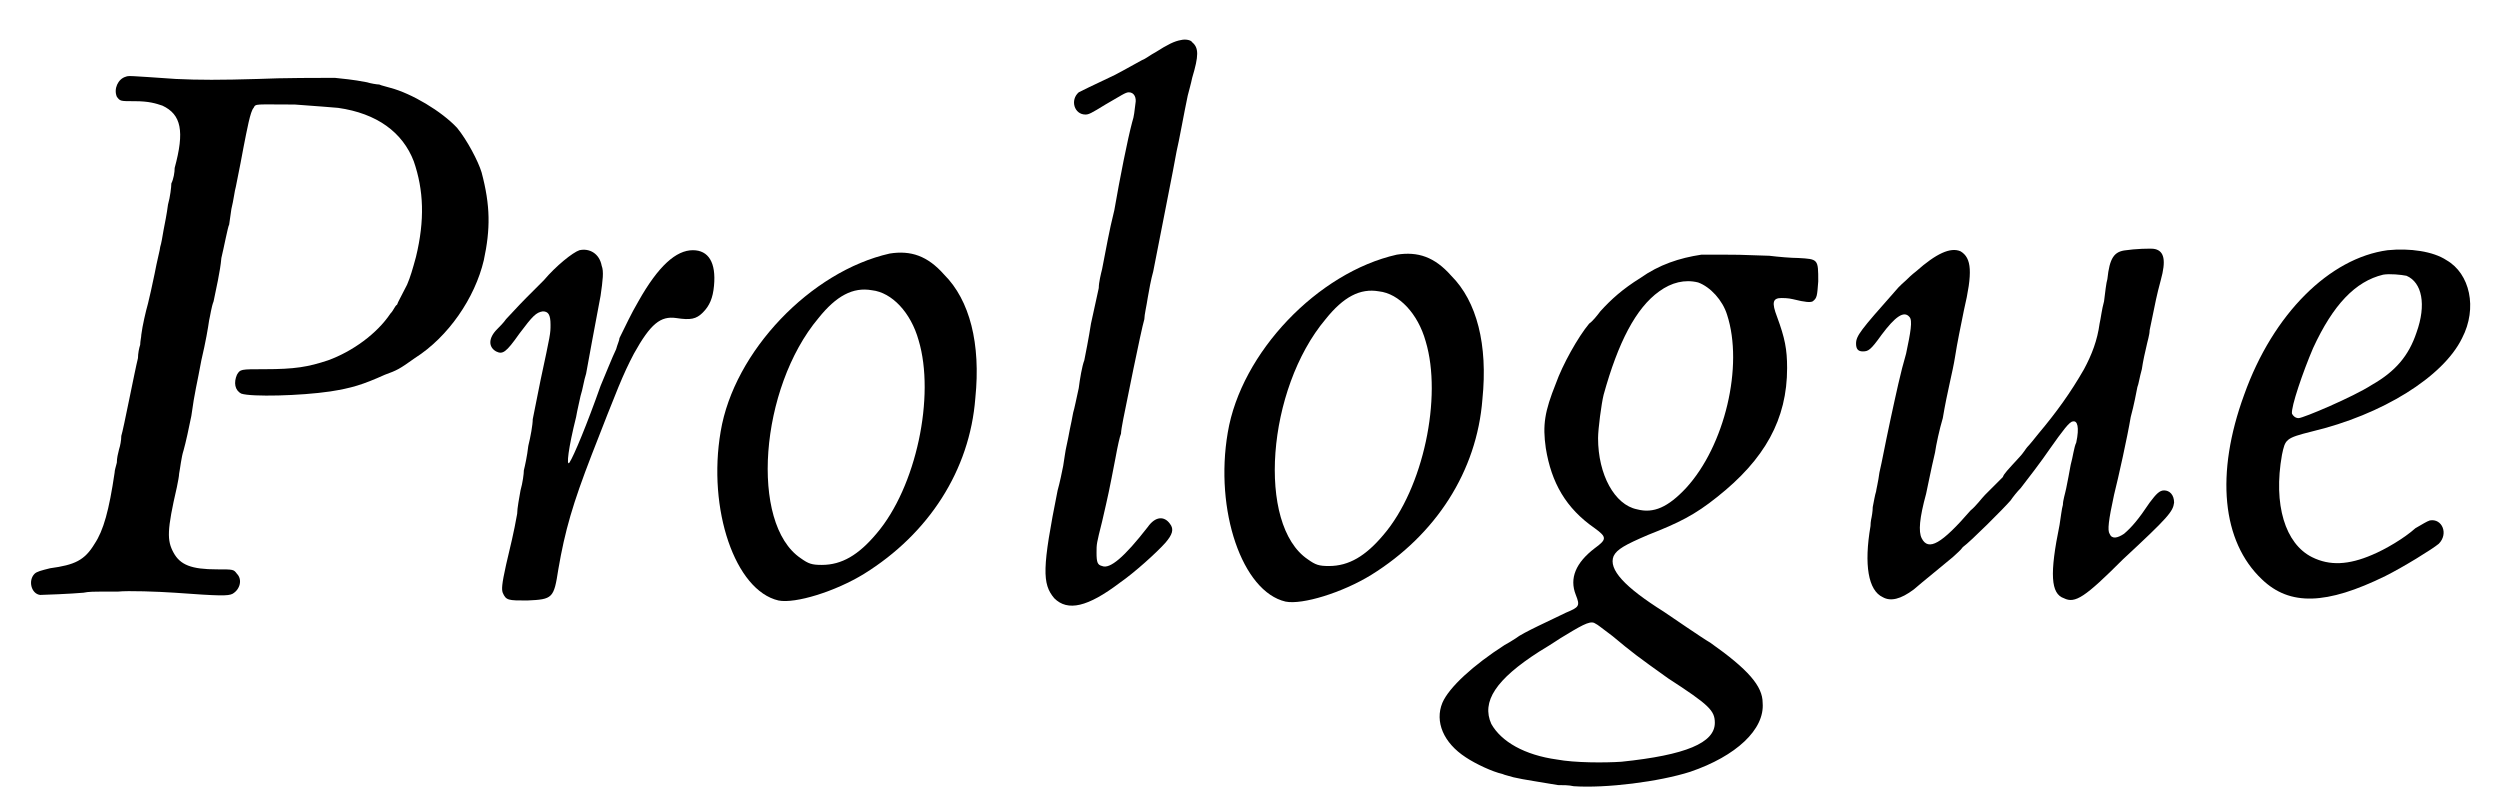
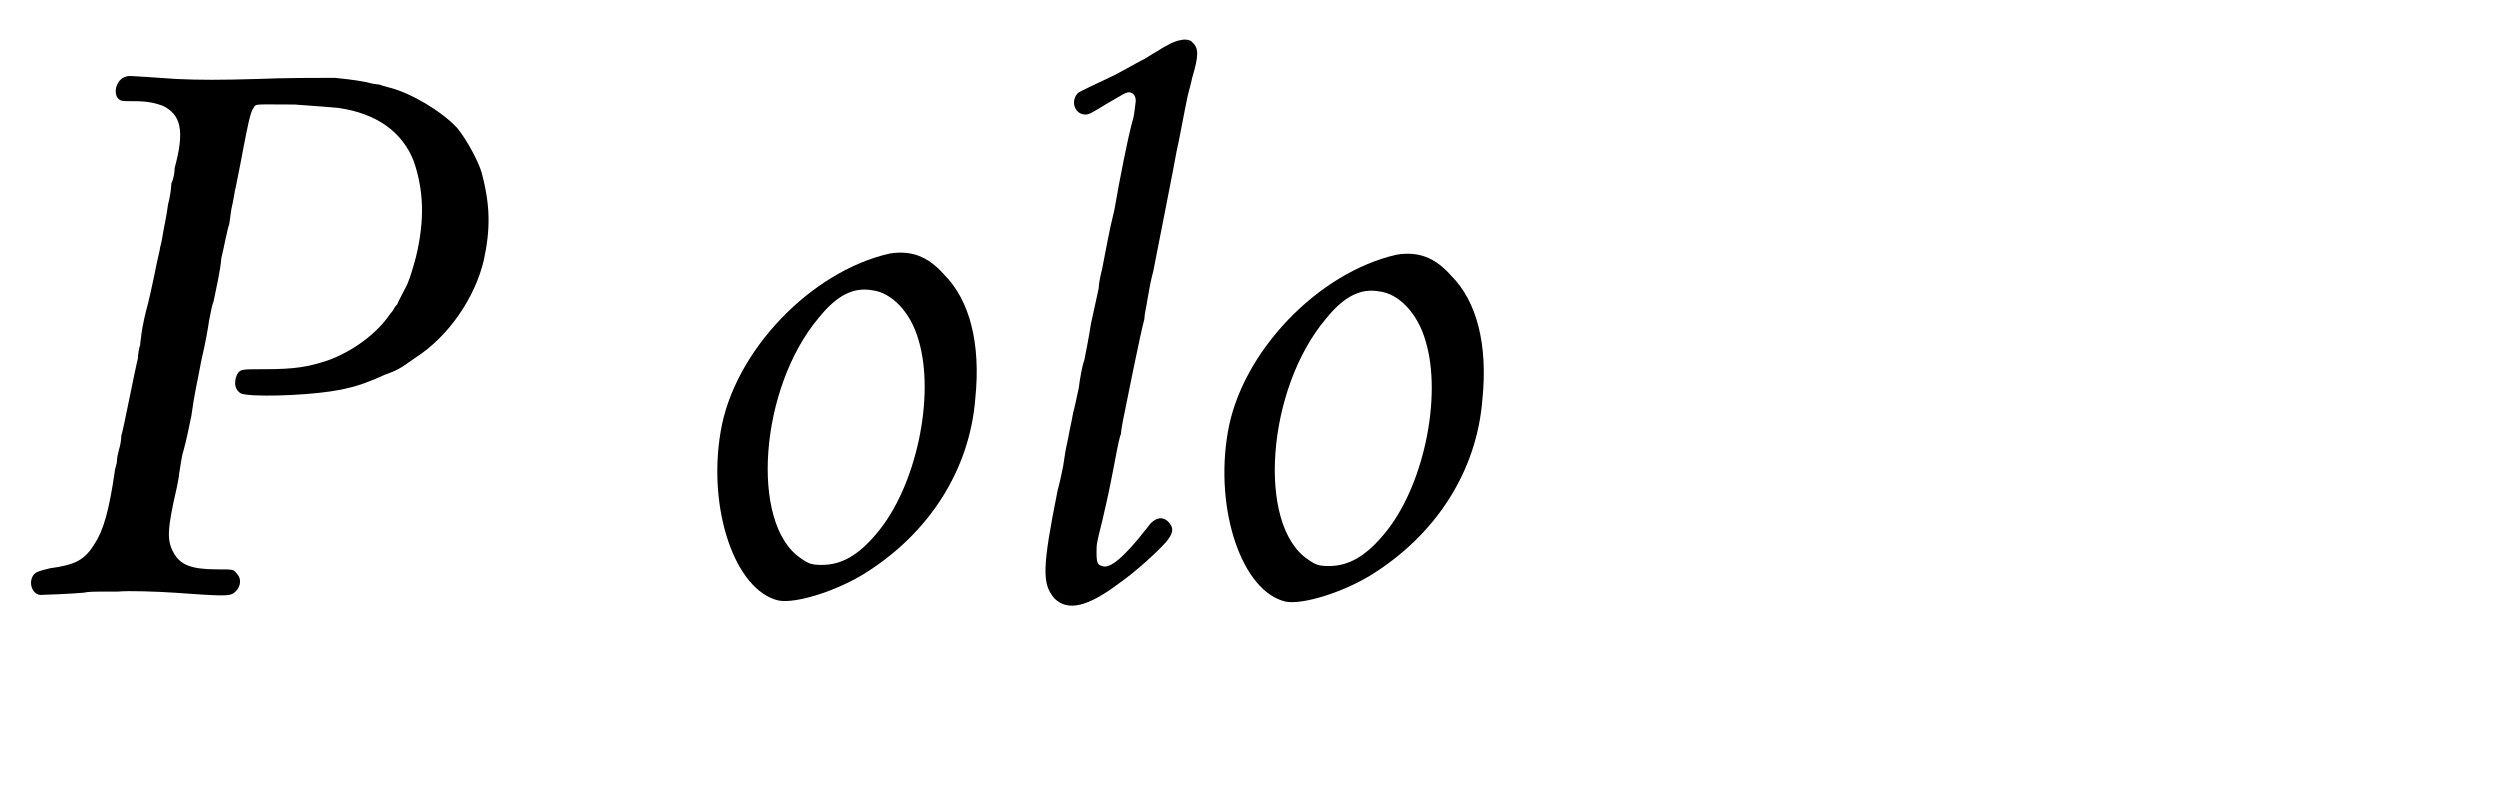
<svg xmlns="http://www.w3.org/2000/svg" xmlns:xlink="http://www.w3.org/1999/xlink" width="222px" height="71px" viewBox="0 0 2224 719" version="1.1">
  <defs>
    <path id="gl9730" d="M 101 69 C 94 71 90 80 93 87 C 96 91 96 91 109 91 C 122 91 128 93 134 95 C 151 103 154 118 145 151 C 145 155 144 161 142 165 C 142 168 141 177 139 184 C 138 192 136 202 135 207 C 134 213 133 219 132 222 C 132 224 129 235 127 246 C 125 256 122 269 121 273 C 119 280 116 293 115 301 C 115 303 114 307 114 310 C 113 313 112 318 112 322 C 109 334 99 386 97 392 C 97 396 96 401 95 404 C 94 408 93 412 93 416 C 92 420 91 423 91 425 C 86 459 81 477 73 489 C 64 504 55 508 33 511 C 25 513 21 514 19 516 C 13 522 16 534 24 535 C 27 535 52 534 63 533 C 67 532 75 532 79 532 C 82 532 90 532 94 532 C 103 531 130 532 145 533 C 186 536 193 536 197 534 C 204 530 206 521 201 516 C 198 512 198 512 183 512 C 160 512 150 508 144 497 C 138 486 138 477 147 438 C 148 433 149 428 149 426 C 150 421 151 411 153 405 C 155 398 158 384 160 374 C 163 352 165 346 169 324 C 173 307 175 295 176 288 C 177 284 178 276 180 271 C 182 261 186 244 187 232 C 189 224 193 203 194 202 C 194 202 195 195 196 188 C 198 180 199 171 200 168 C 204 148 205 143 207 132 C 210 117 213 100 216 97 C 218 93 217 94 253 94 C 279 96 281 96 292 97 C 327 102 350 119 360 145 C 369 171 370 198 362 231 C 359 242 357 249 354 256 C 348 268 346 271 345 274 C 343 275 342 279 339 282 C 327 300 305 316 283 324 C 265 330 253 332 226 332 C 204 332 204 332 201 337 C 198 344 199 351 205 354 C 214 357 258 356 285 352 C 304 349 314 346 334 337 C 345 333 347 332 361 322 C 391 303 415 268 423 234 C 429 206 429 185 421 155 C 418 145 408 126 399 115 C 385 100 358 84 339 79 C 336 78 331 77 329 76 C 327 76 321 75 318 74 C 312 73 309 72 289 70 C 279 70 240 70 220 71 C 186 72 167 72 146 71 C 102 68 104 68 101 69 z" fill="black" />
-     <path id="gl9731" d="M 135 64 C 129 66 114 78 103 91 C 101 93 94 100 87 107 C 80 114 72 123 69 126 C 67 129 63 133 61 135 C 53 143 53 151 60 155 C 66 158 69 156 81 139 C 93 123 96 120 102 119 C 107 119 109 122 109 131 C 109 139 109 139 100 181 C 97 196 94 211 93 216 C 93 221 91 232 89 240 C 88 249 86 258 85 262 C 85 265 84 273 82 280 C 81 286 79 296 79 301 C 76 318 73 330 69 347 C 65 365 65 369 66 372 C 69 379 71 379 88 379 C 111 378 112 377 116 351 C 122 316 129 292 146 248 C 169 189 174 176 184 157 C 199 130 208 123 222 125 C 235 127 240 126 246 120 C 252 114 255 107 256 96 C 258 75 251 64 237 64 C 222 64 206 78 188 110 C 181 122 177 131 171 143 C 171 145 169 149 168 153 C 165 159 157 179 154 186 C 142 220 130 249 126 255 C 123 259 125 242 132 214 C 133 208 135 200 136 195 C 138 189 139 181 141 175 C 144 159 148 136 154 105 C 156 91 157 83 155 78 C 153 67 144 62 135 64 z" fill="black" />
    <path id="gl7170" d="M 173 18 C 102 34 33 106 21 178 C 9 248 34 321 73 330 C 88 333 124 322 150 306 C 208 270 245 213 250 148 C 255 99 245 60 222 37 C 207 20 192 15 173 18 M 157 51 C 175 53 192 71 199 96 C 214 146 197 228 161 270 C 145 289 130 298 112 298 C 103 298 100 297 93 292 C 47 261 56 139 109 76 C 125 56 140 48 157 51 z" fill="black" />
    <path id="gl7172" d="M 141 8 C 135 9 129 12 118 19 C 114 21 109 25 106 26 C 93 33 83 39 76 42 C 63 48 51 54 49 55 C 41 62 45 75 55 75 C 58 75 60 74 73 66 C 87 58 91 55 94 55 C 99 55 101 60 100 65 C 99 72 99 76 97 82 C 93 97 86 132 81 161 C 76 181 74 194 70 214 C 69 218 67 226 67 231 C 66 235 63 250 60 263 C 58 276 55 291 54 296 C 52 301 50 313 49 321 C 47 330 45 340 44 343 C 43 348 42 354 41 358 C 40 363 39 369 38 373 C 37 377 36 385 35 391 C 34 396 32 406 30 413 C 16 483 16 497 27 510 C 39 522 57 518 86 496 C 99 487 119 469 127 460 C 133 453 135 448 131 443 C 126 436 118 436 111 446 C 90 473 77 484 70 481 C 66 480 65 478 65 469 C 65 461 65 461 70 441 C 76 415 76 415 82 384 C 84 373 86 364 87 362 C 87 360 88 354 89 349 C 91 339 105 269 108 259 C 108 255 110 247 111 240 C 112 234 114 223 116 216 C 121 190 135 120 137 108 C 139 100 144 72 147 58 C 148 54 150 47 151 42 C 157 22 157 15 151 10 C 150 8 145 7 141 8 z" fill="black" />
    <path id="gl7170" d="M 173 18 C 102 34 33 106 21 178 C 9 248 34 321 73 330 C 88 333 124 322 150 306 C 208 270 245 213 250 148 C 255 99 245 60 222 37 C 207 20 192 15 173 18 M 157 51 C 175 53 192 71 199 96 C 214 146 197 228 161 270 C 145 289 130 298 112 298 C 103 298 100 297 93 292 C 47 261 56 139 109 76 C 125 56 140 48 157 51 z" fill="black" />
-     <path id="gl7175" d="M 246 18 C 226 21 208 27 191 39 C 175 49 165 58 155 69 C 152 73 148 78 145 80 C 135 92 121 117 115 134 C 105 159 103 171 106 192 C 111 223 124 246 150 264 C 161 272 161 274 150 282 C 133 295 127 309 133 324 C 137 334 136 335 124 340 C 112 346 85 358 79 363 C 76 365 71 368 69 369 C 41 387 19 407 13 421 C 6 438 14 457 34 470 C 43 476 58 483 67 485 C 69 486 74 487 77 488 C 85 490 106 493 117 495 C 121 495 127 495 131 496 C 160 498 208 492 236 483 C 277 469 303 445 301 421 C 301 406 288 391 254 367 C 247 363 218 343 212 339 C 177 317 162 301 167 289 C 170 283 177 279 198 270 C 226 259 240 252 260 236 C 303 202 323 166 323 120 C 323 103 321 93 314 74 C 309 61 310 57 318 57 C 319 57 324 57 328 58 C 340 61 344 61 346 60 C 350 57 350 55 351 42 C 351 22 351 22 333 21 C 327 21 315 20 307 19 C 280 18 276 18 265 18 C 258 18 250 18 246 18 M 243 43 C 254 47 265 59 269 72 C 284 118 267 190 232 228 C 216 245 203 251 188 247 C 168 243 153 216 153 183 C 153 175 156 152 158 144 C 171 97 187 66 208 51 C 219 43 231 40 243 43 M 151 350 C 153 351 154 352 166 361 C 184 376 188 379 216 399 C 253 423 258 428 258 439 C 258 457 232 468 174 474 C 159 475 132 475 116 472 C 87 468 66 456 57 440 C 48 420 61 400 100 375 C 115 366 117 364 124 360 C 142 349 147 347 151 350 z" fill="black" />
-     <path id="gl9732" d="M 261 9 C 250 10 246 16 244 35 C 243 38 242 47 241 55 C 239 62 238 71 237 75 C 235 90 230 103 223 116 C 211 137 198 155 182 174 C 178 179 174 184 172 186 C 171 187 168 192 165 195 C 154 207 151 210 150 213 C 147 216 141 222 134 229 C 131 232 126 239 121 243 C 95 273 83 280 77 268 C 74 262 75 250 81 228 C 83 219 85 208 89 191 C 90 184 93 170 96 160 C 100 136 105 118 107 105 C 109 92 112 78 115 63 C 123 29 122 16 112 10 C 103 6 90 12 72 28 C 68 31 64 35 63 36 C 62 37 57 41 53 46 C 22 81 18 86 18 93 C 18 98 20 100 24 100 C 29 100 31 99 41 85 C 53 69 61 63 66 69 C 69 72 67 83 63 102 C 58 119 54 138 49 161 C 43 189 42 196 39 209 C 38 217 36 225 36 226 C 35 229 34 235 33 240 C 33 244 32 249 32 249 C 32 249 31 253 31 257 C 25 292 29 315 42 321 C 49 325 58 323 70 314 C 78 307 98 291 105 285 C 108 282 112 279 114 276 C 121 271 151 241 157 234 C 159 231 163 226 166 223 C 170 218 186 197 192 188 C 204 171 210 163 213 163 C 217 162 219 168 216 182 C 214 186 213 195 211 202 C 210 208 208 218 207 223 C 206 228 204 234 204 238 C 203 241 202 250 201 256 C 192 300 193 318 205 322 C 215 327 224 321 258 287 C 299 249 303 244 304 236 C 304 229 300 225 295 225 C 291 225 288 228 282 236 C 272 251 266 258 259 264 C 253 268 248 269 246 264 C 244 261 245 252 250 229 C 254 213 262 177 265 159 C 268 148 270 137 271 132 C 272 130 273 123 275 116 C 276 109 278 100 279 96 C 280 91 282 85 282 81 C 288 52 288 51 292 36 C 297 18 295 10 287 8 C 284 7 267 8 261 9 z" fill="black" />
-     <path id="gl8962" d="M 197 21 C 145 28 94 78 68 151 C 42 222 48 283 84 317 C 109 341 142 340 195 314 C 211 306 237 290 243 285 C 252 276 246 262 235 264 C 232 265 229 267 222 271 C 212 280 195 290 183 295 C 162 304 145 305 129 297 C 105 285 94 250 102 205 C 105 191 105 190 129 184 C 192 169 247 135 264 100 C 278 73 271 42 250 30 C 238 22 217 19 197 21 M 214 44 C 228 50 232 70 223 95 C 216 116 204 130 183 142 C 166 153 121 172 117 172 C 114 172 112 170 111 168 C 110 162 121 130 130 109 C 148 70 168 49 193 43 C 199 42 209 43 214 44 z" fill="black" />
  </defs>
  <use xlink:href="#gl9730" x="0" y="0" />
  <use xlink:href="#gl9731" x="374" y="161" />
  <use xlink:href="#gl7170" x="615" y="210" />
  <use xlink:href="#gl7172" x="909" y="28" />
  <use xlink:href="#gl7170" x="1071" y="211" />
  <use xlink:href="#gl7175" x="1272" y="211" />
  <use xlink:href="#gl9732" x="1639" y="216" />
  <use xlink:href="#gl8962" x="1938" y="204" />
</svg>